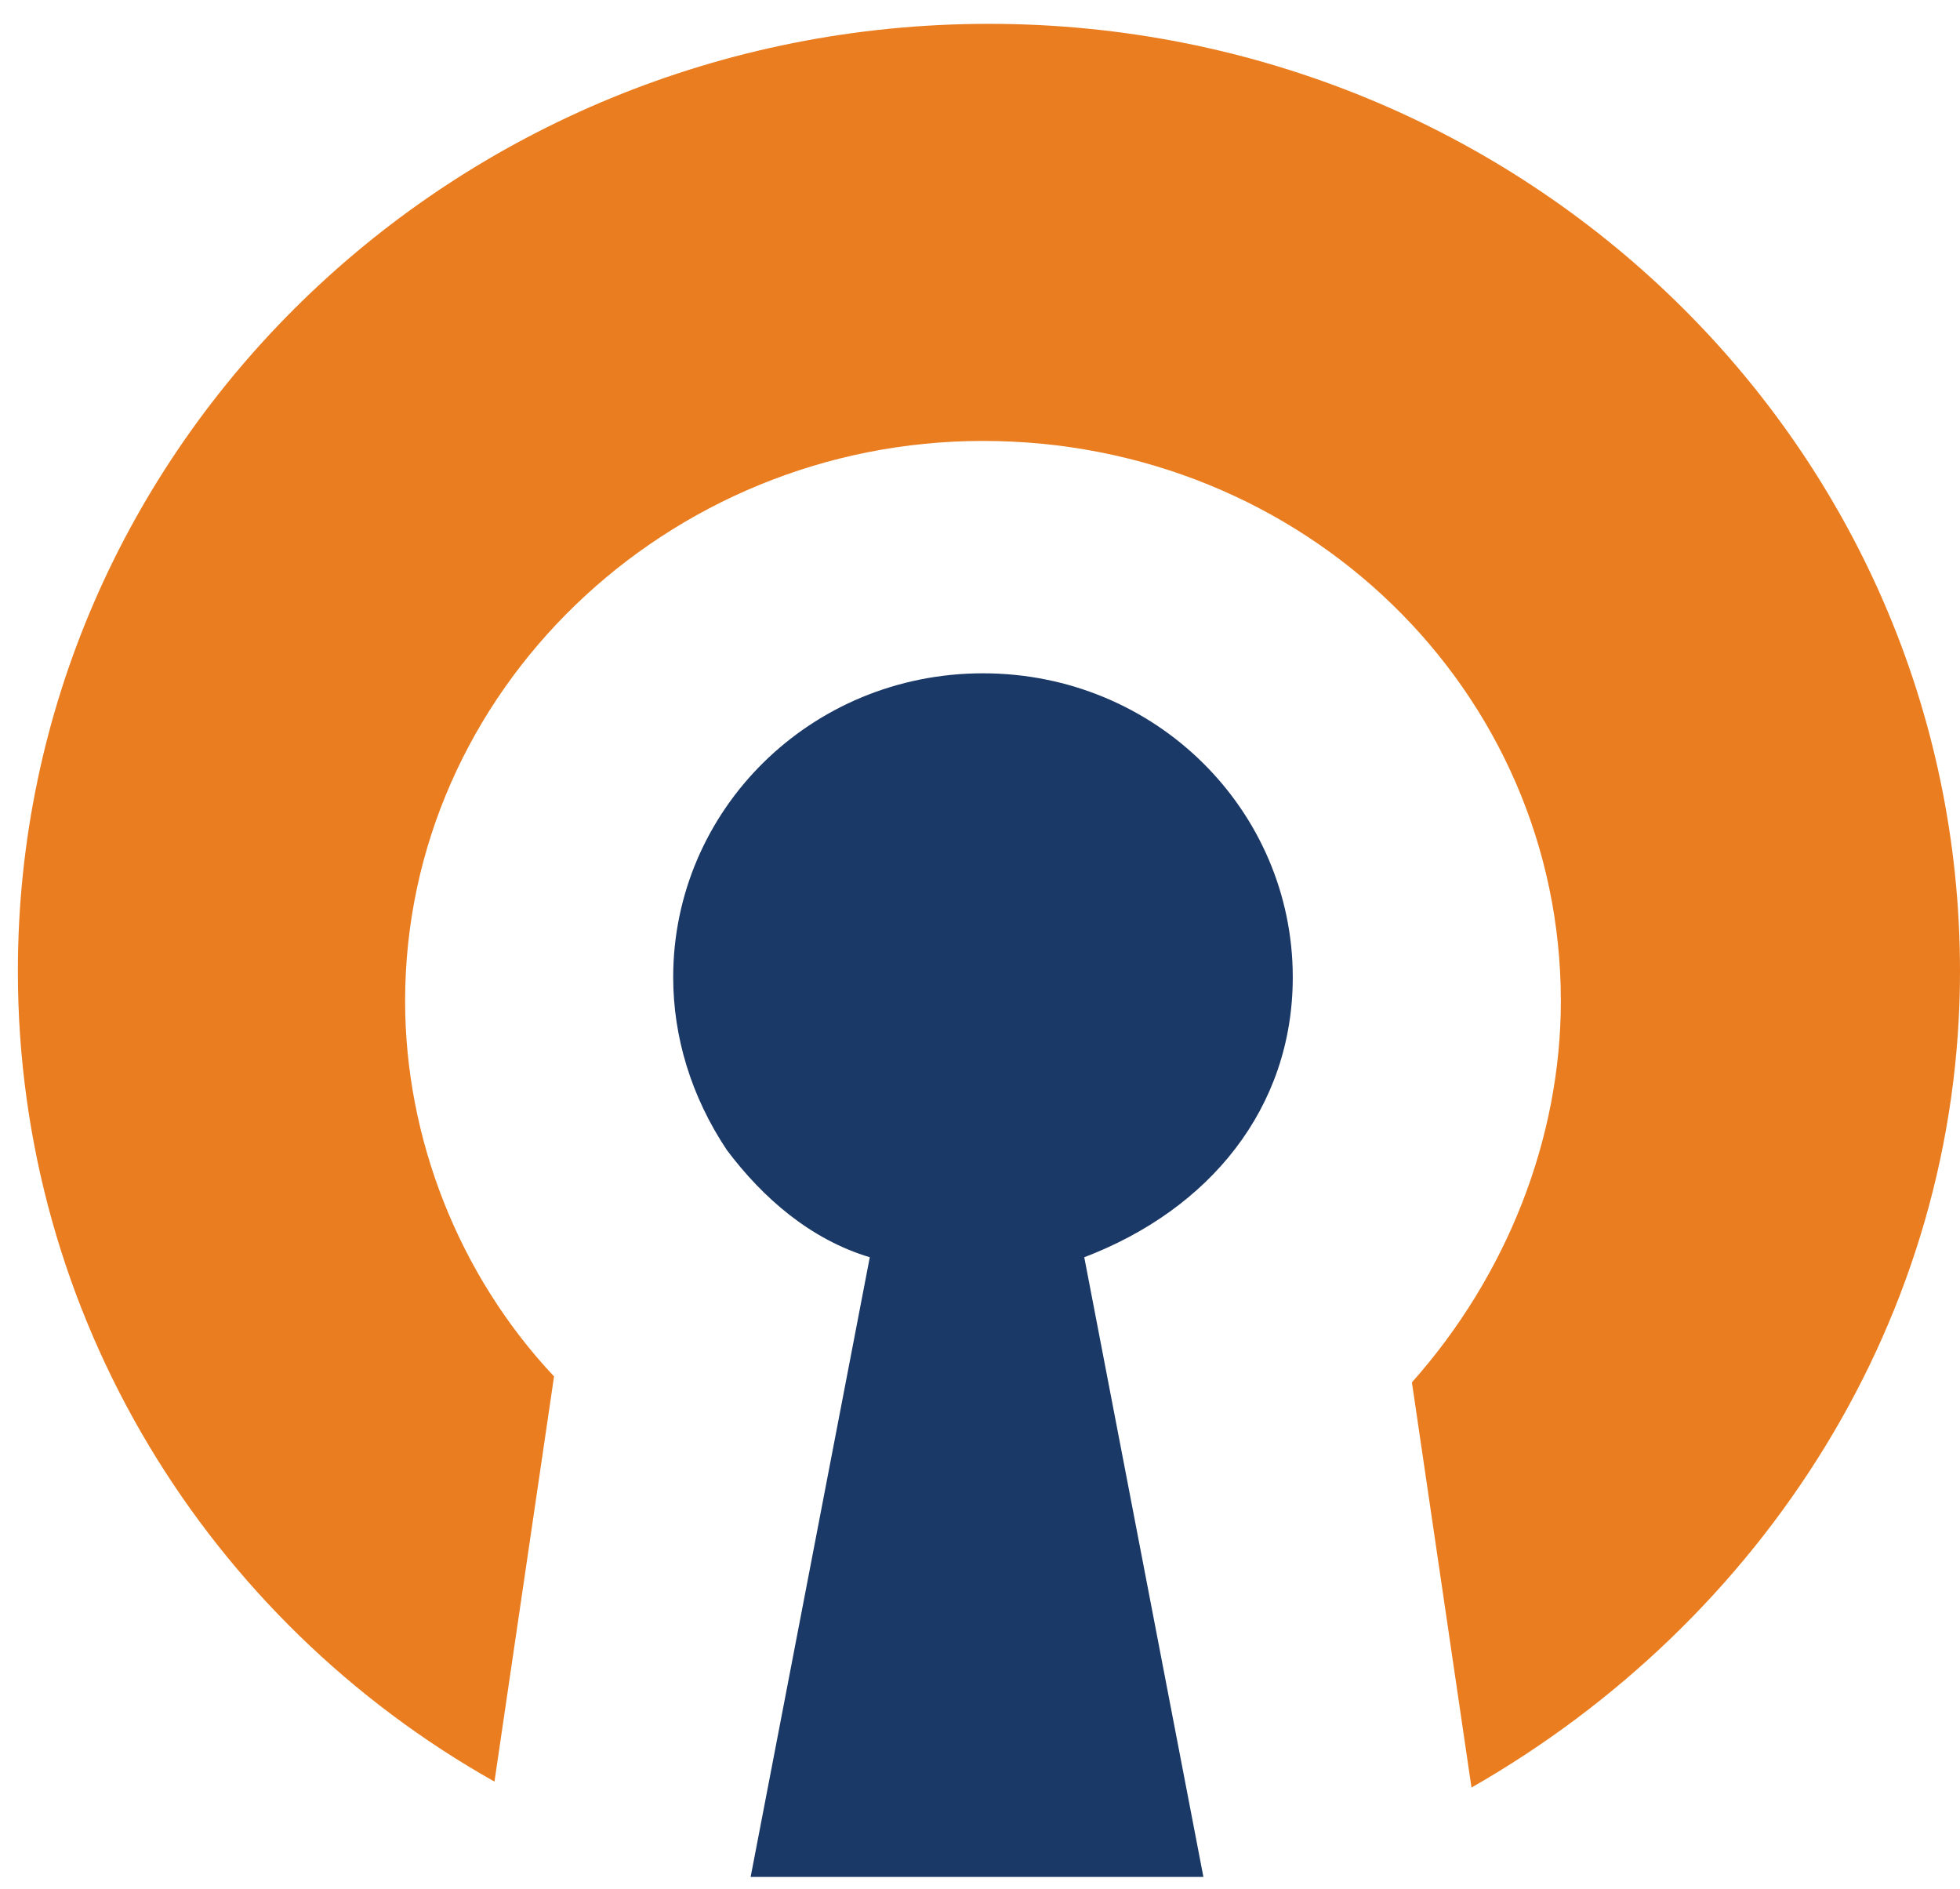
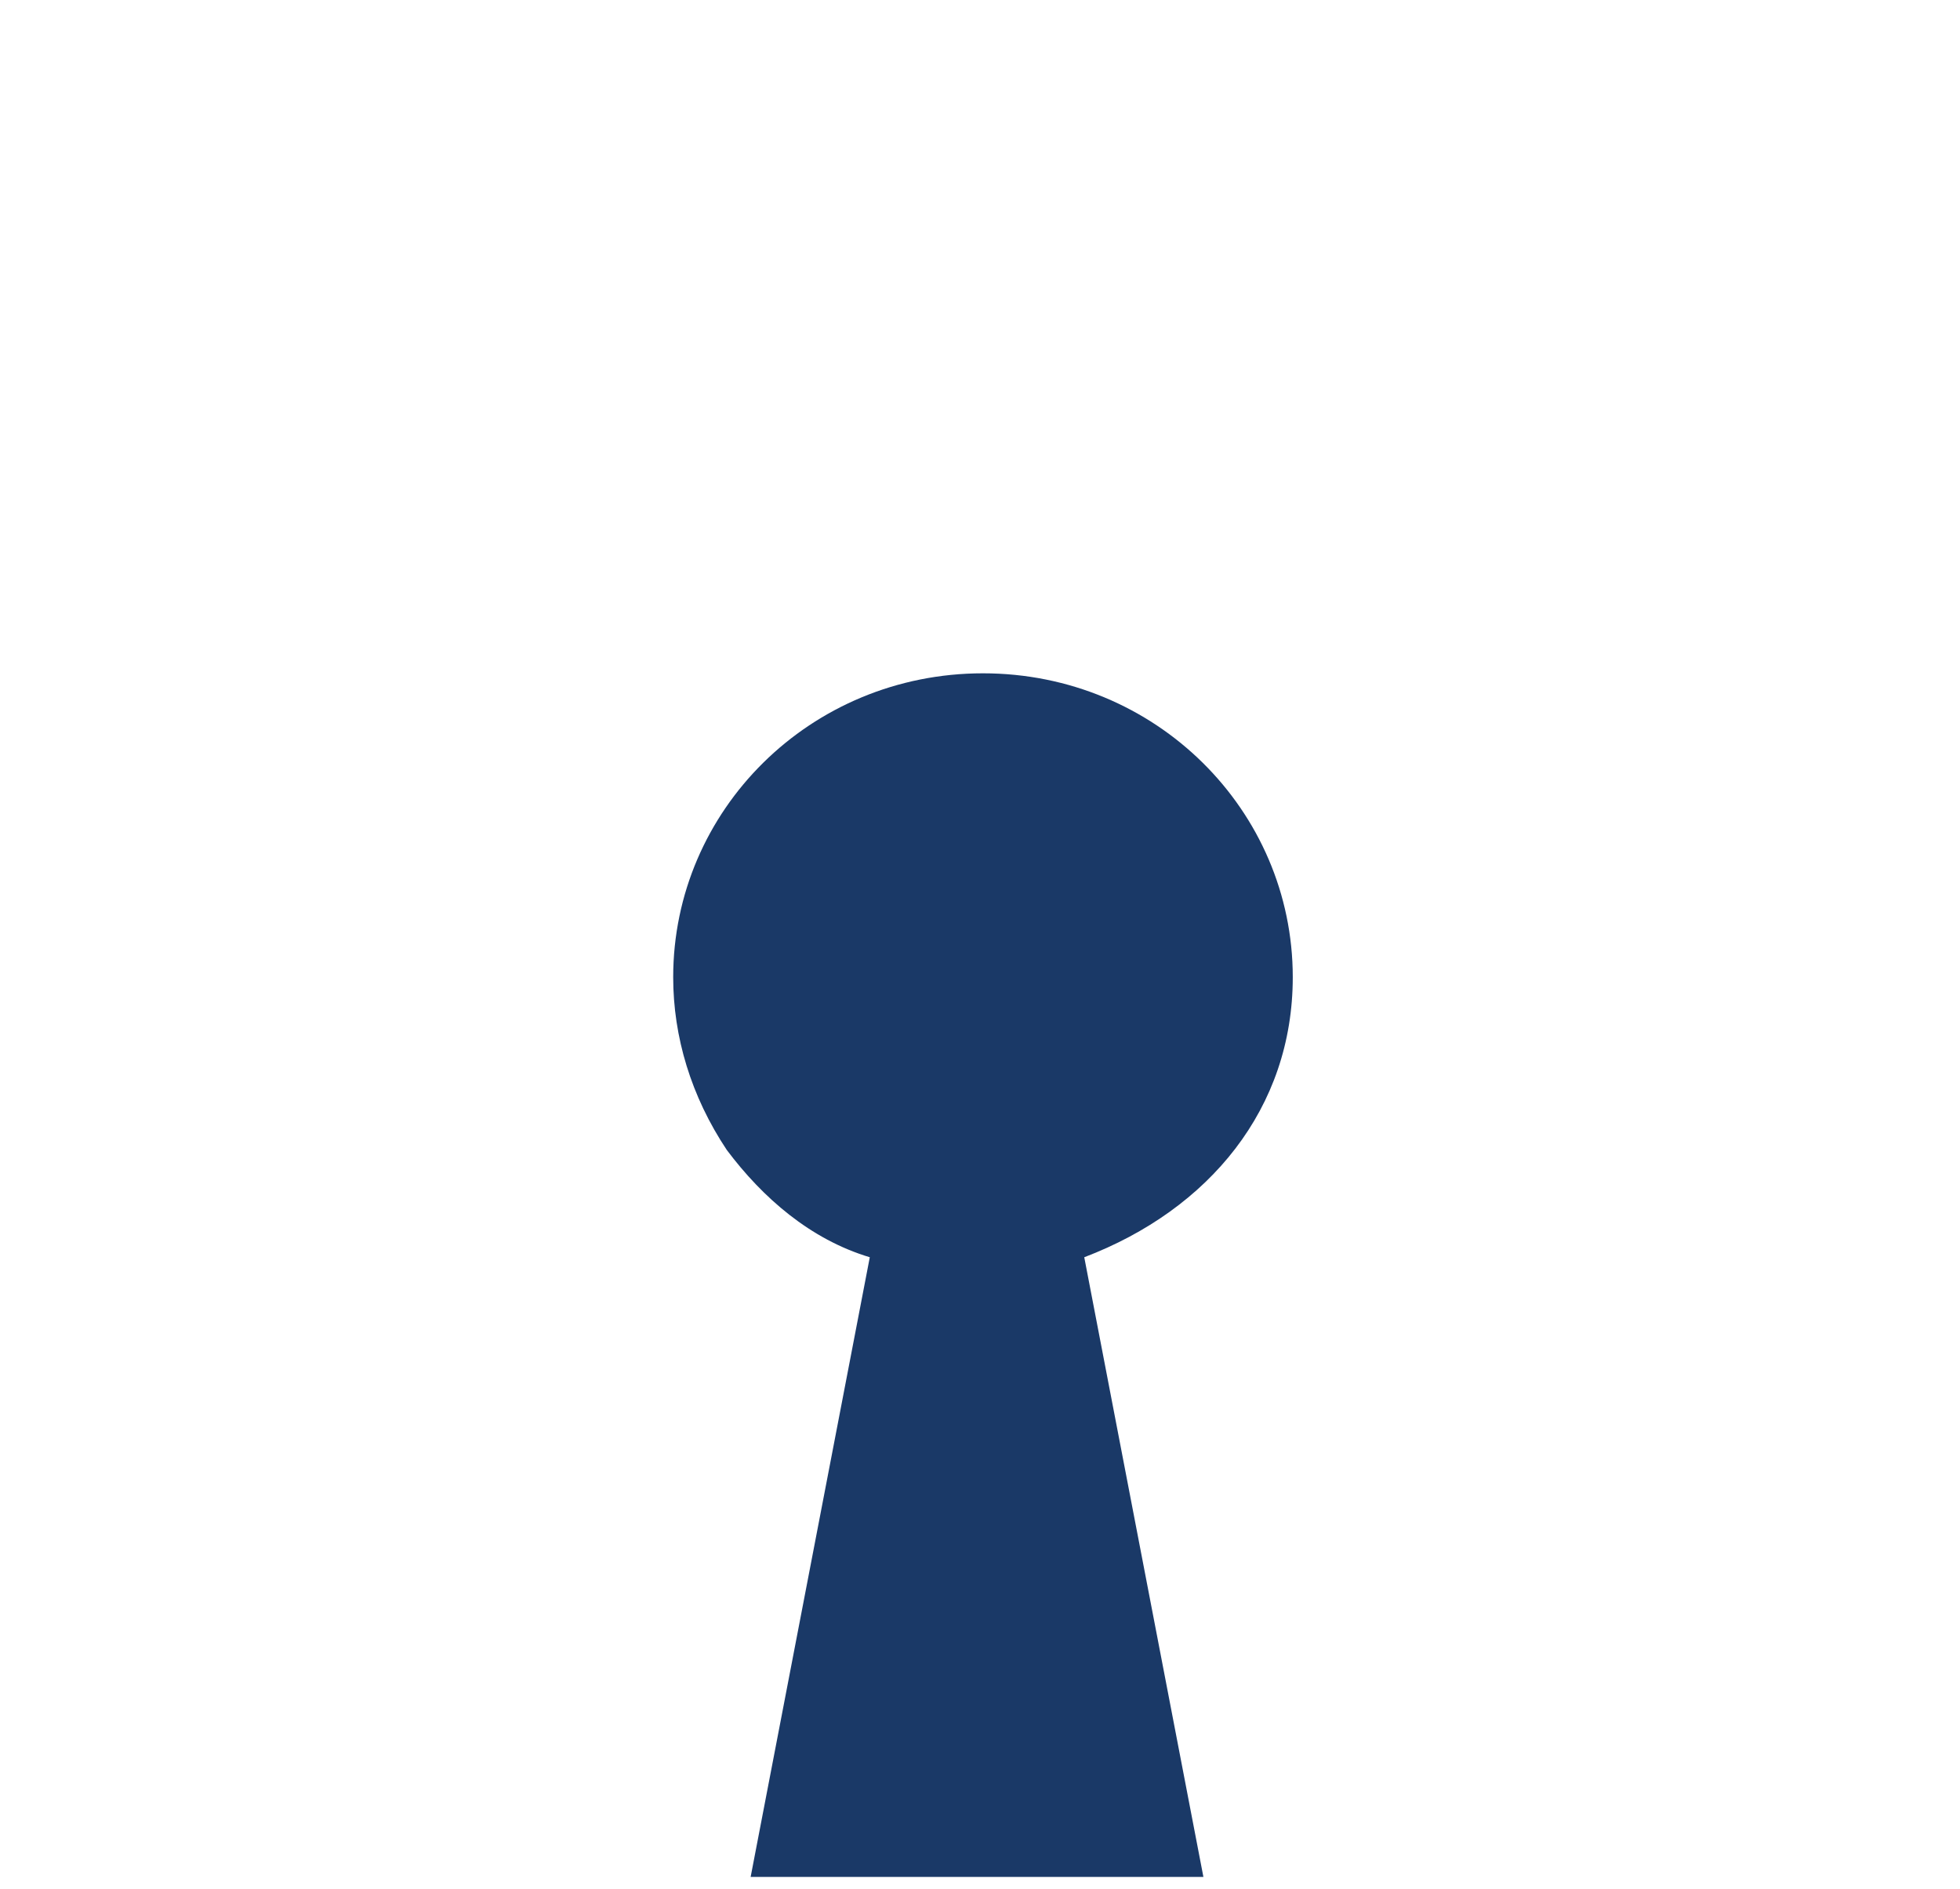
<svg xmlns="http://www.w3.org/2000/svg" version="1.1" id="Layer_1" x="0px" y="0px" viewBox="0 0 32.9 31.7" style="enable-background:new 0 0 32.9 31.7;" xml:space="preserve">
  <style type="text/css">
	.st0{fill:#1A3967;}
	.st1{fill:#EA7D1F;}
</style>
  <path class="st0" d="M21.7,16.4c0-2.8-2.3-5.1-5.2-5.1c-2.9,0-5.2,2.3-5.2,5.1c0,1,0.3,2,0.9,2.9c0.6,0.8,1.4,1.5,2.4,1.8l-2,10.4  h7.6l-2-10.4C20.3,20.3,21.7,18.6,21.7,16.4L21.7,16.4z" />
-   <path class="st1" d="M32.9,16.3c0-8.8-7.3-15.9-16.3-15.9c-9,0-16.3,7.1-16.3,15.9c0,5.8,3.2,10.9,8,13.6l1-6.8  c-1.6-1.7-2.5-4-2.5-6.3c0-5.2,4.4-9.4,9.7-9.4c5.4,0,9.7,4.2,9.7,9.4c0,2.3-0.9,4.6-2.5,6.4l1,6.8C29.6,27.2,32.9,22.1,32.9,16.3" />
</svg>